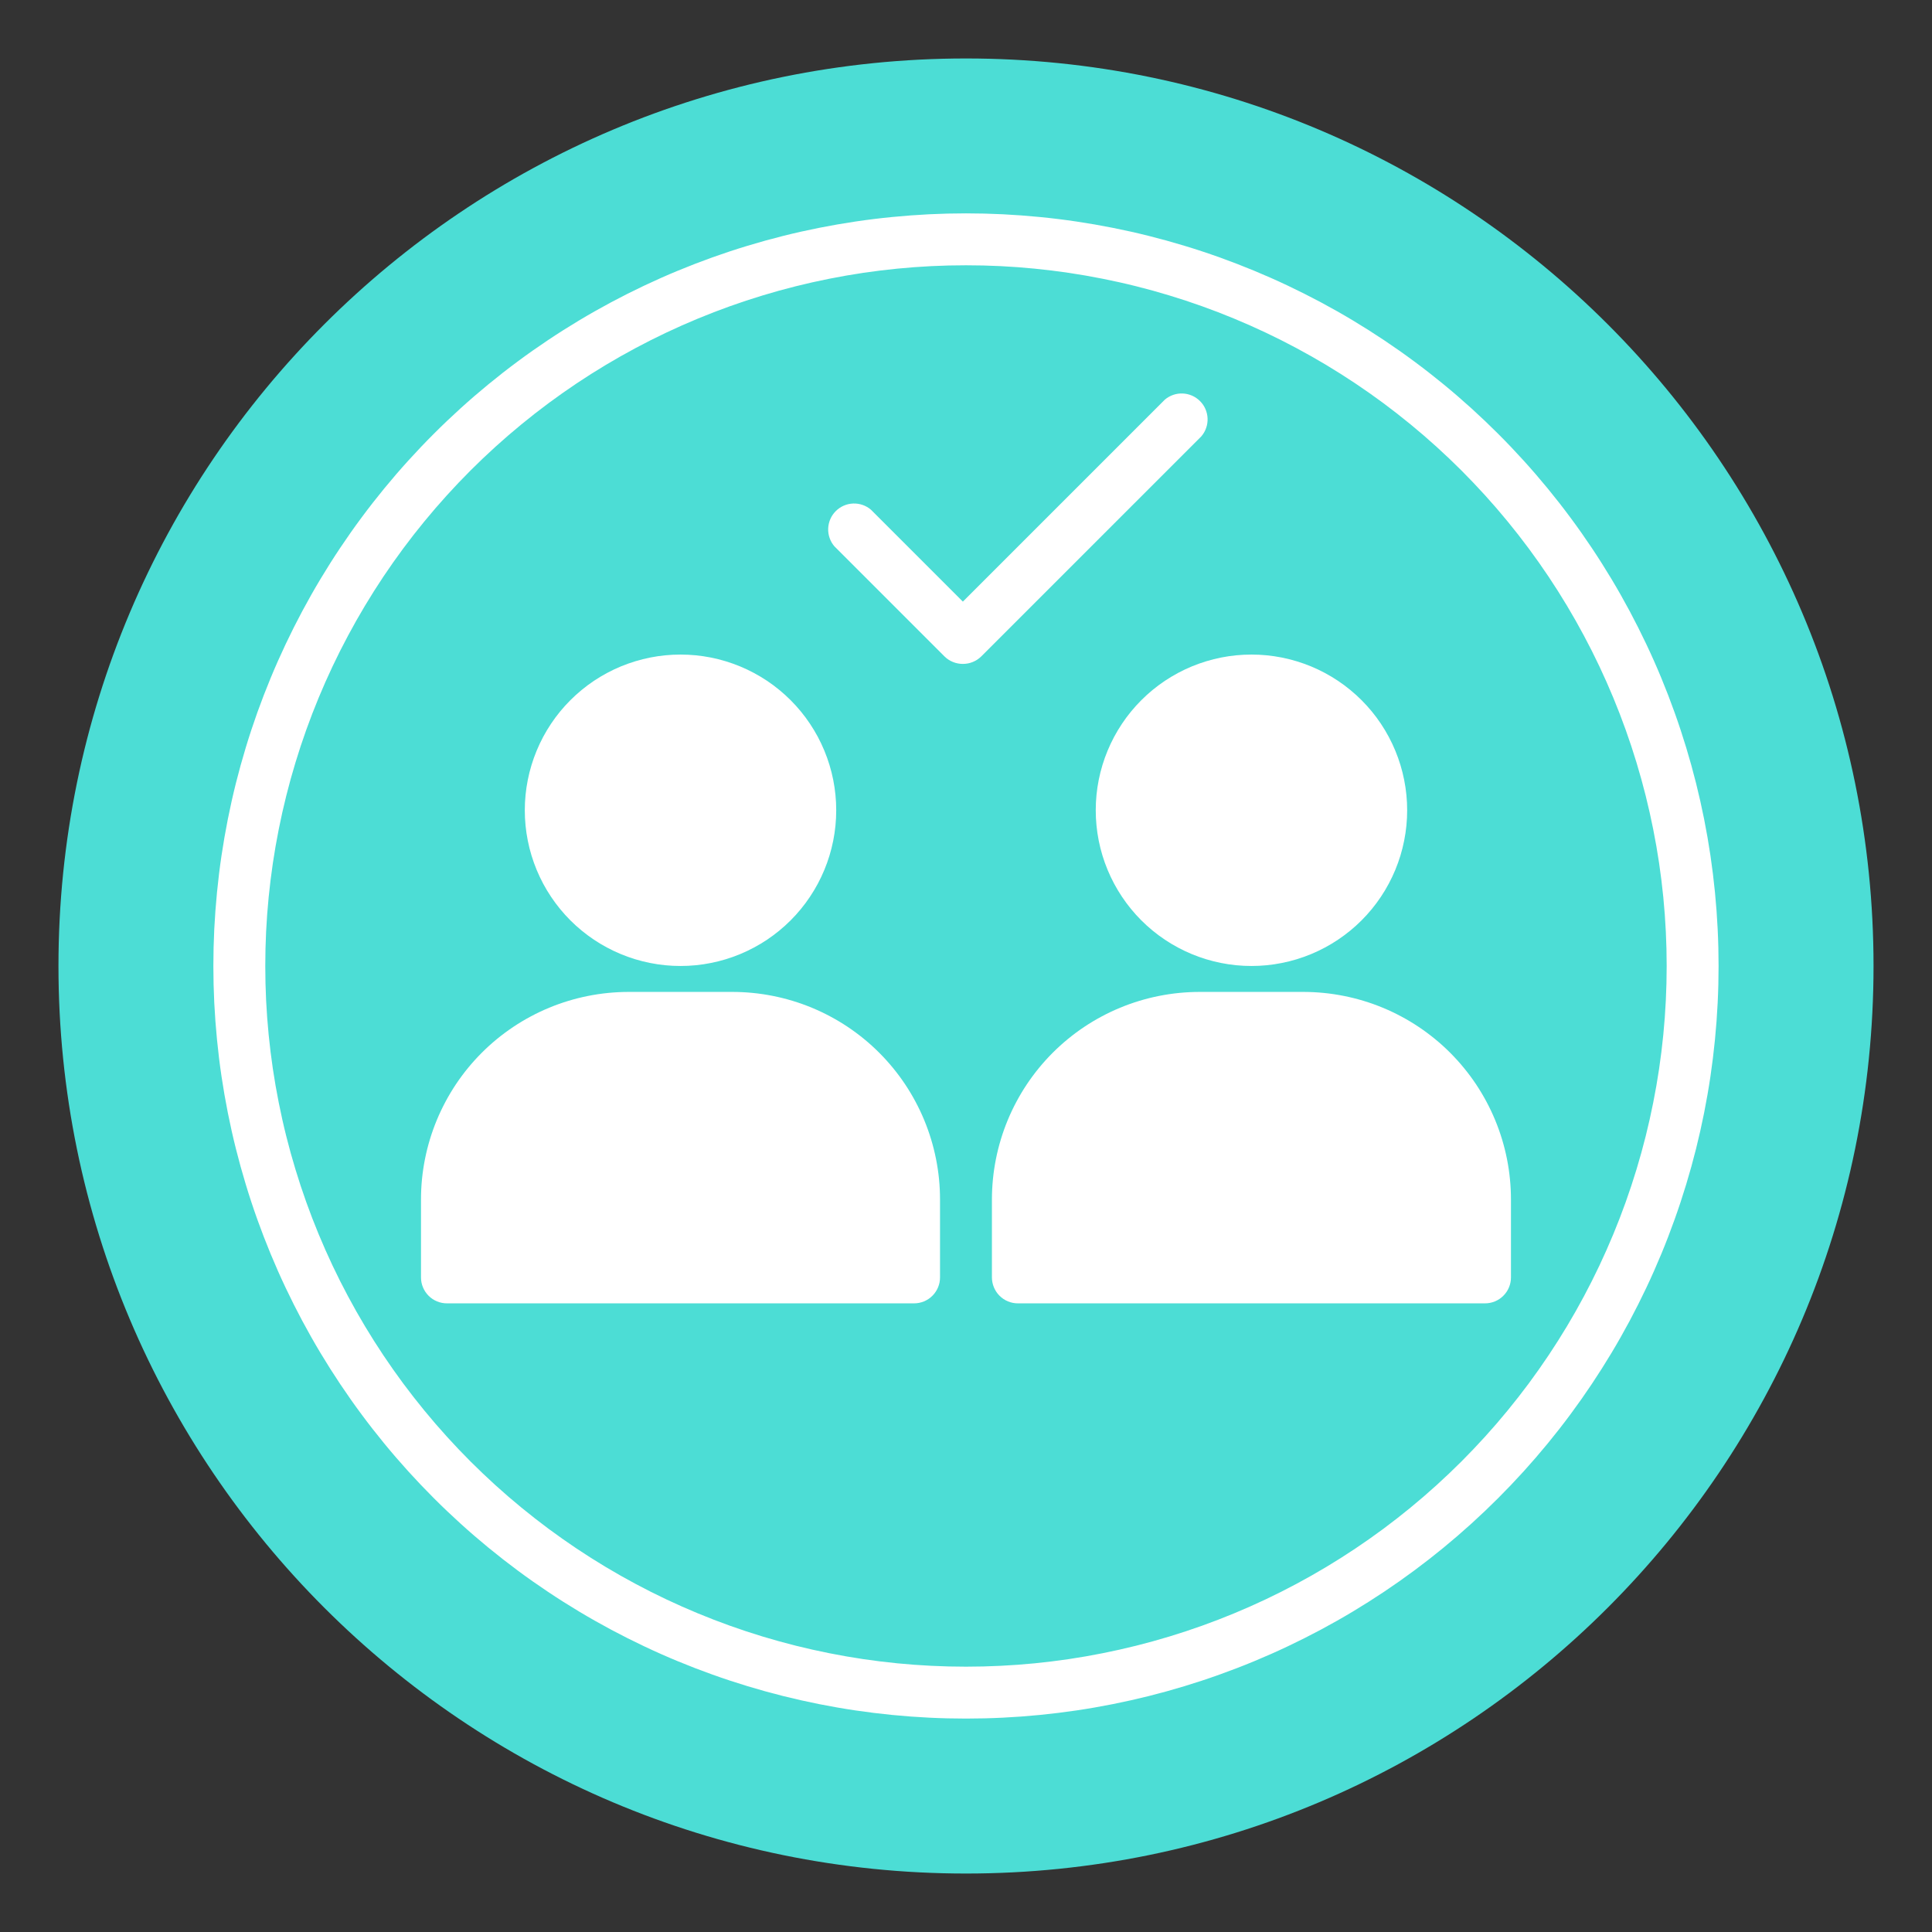
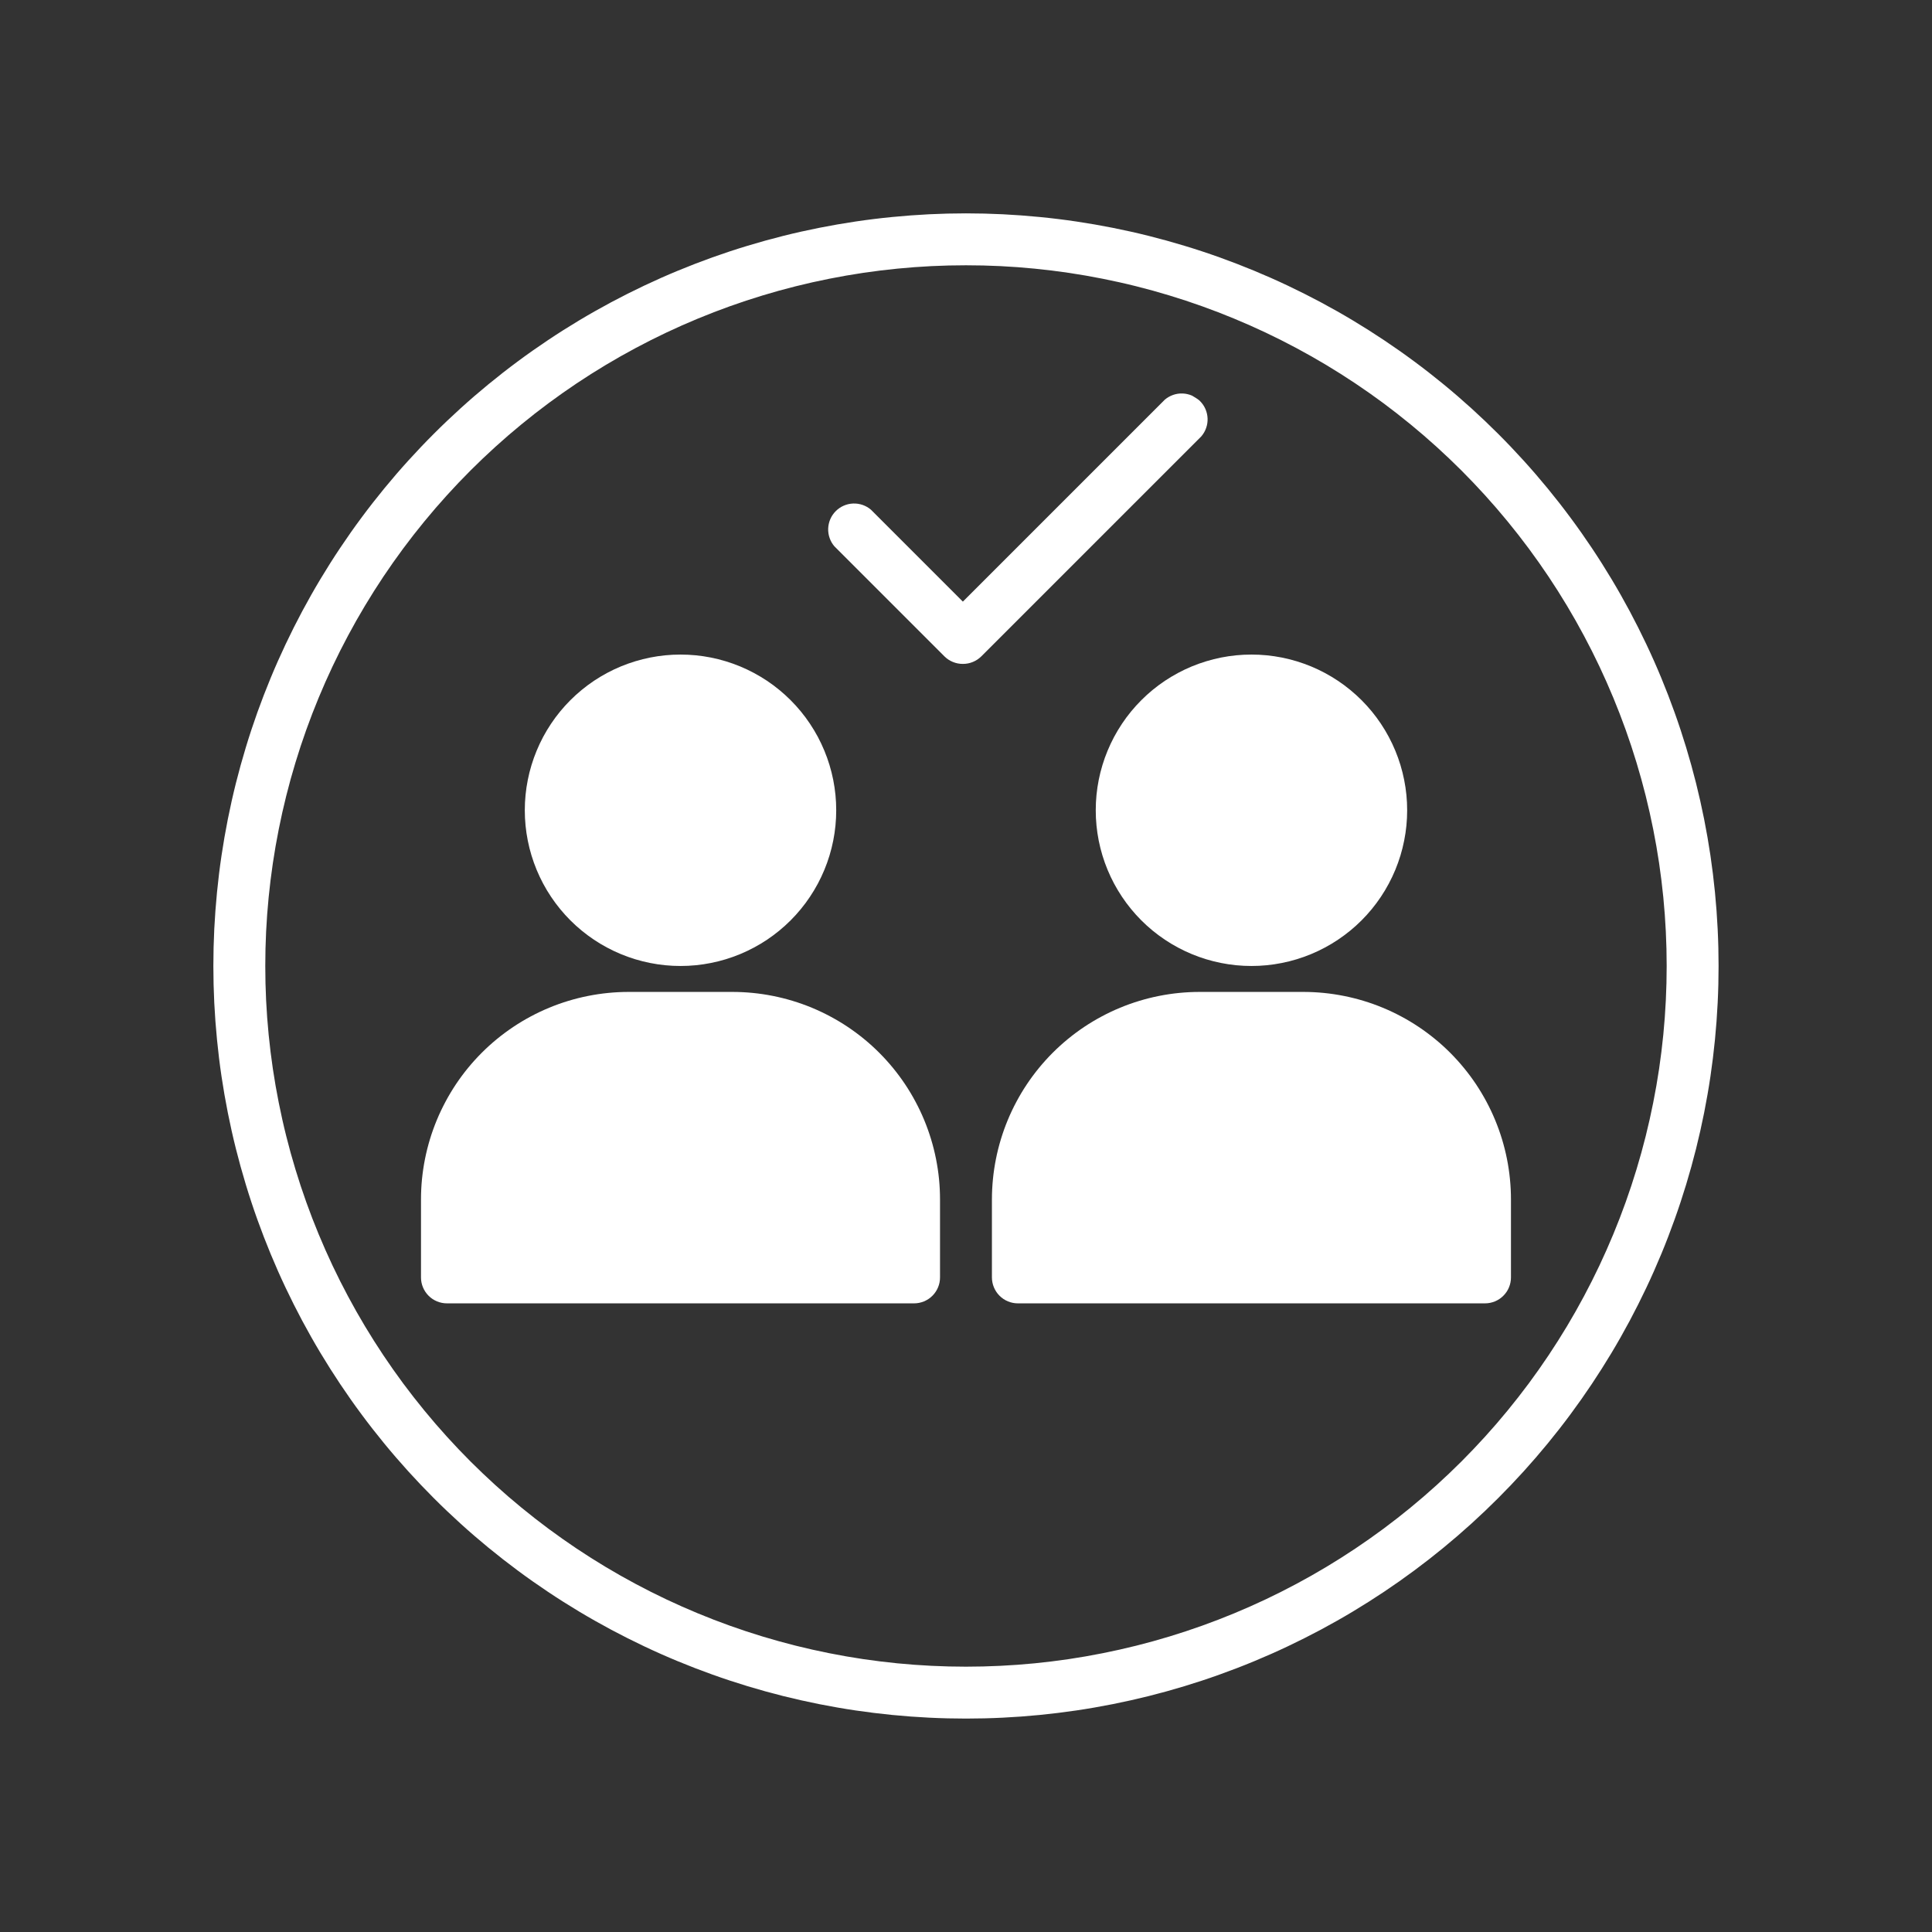
<svg xmlns="http://www.w3.org/2000/svg" width="500" zoomAndPan="magnify" viewBox="0 0 375 375" height="500" preserveAspectRatio="xMidYMid meet" version="1.0">
  <rect x="0" y="0" width="375" height="375" fill="#333333" stroke="none" />
  <defs>
    <clipPath id="13f7bb2d4b">
      <path d="M 11.348 11.348 L 363.652 11.348 L 363.652 363.652 L 11.348 363.652 Z M 11.348 11.348 " clip-rule="nonzero" />
    </clipPath>
    <clipPath id="78f74f1217">
      <path d="M 187.5 11.348 C 90.215 11.348 11.348 90.215 11.348 187.5 C 11.348 284.785 90.215 363.652 187.5 363.652 C 284.785 363.652 363.652 284.785 363.652 187.5 C 363.652 90.215 284.785 11.348 187.5 11.348 Z M 187.5 11.348 " clip-rule="nonzero" />
    </clipPath>
    <clipPath id="079b737a84">
-       <path d="M 0.348 0.348 L 352.652 0.348 L 352.652 352.652 L 0.348 352.652 Z M 0.348 0.348 " clip-rule="nonzero" />
-     </clipPath>
+       </clipPath>
    <clipPath id="5062a22090">
      <path d="M 176.5 0.348 C 79.215 0.348 0.348 79.215 0.348 176.5 C 0.348 273.785 79.215 352.652 176.5 352.652 C 273.785 352.652 352.652 273.785 352.652 176.5 C 352.652 79.215 273.785 0.348 176.5 0.348 Z M 176.5 0.348 " clip-rule="nonzero" />
    </clipPath>
    <clipPath id="188d0879aa">
      <rect x="0" width="353" y="0" height="353" />
    </clipPath>
    <clipPath id="81ff636ceb">
      <path d="M 41.414 41.414 L 333.914 41.414 L 333.914 333.914 L 41.414 333.914 Z M 41.414 41.414 " clip-rule="nonzero" />
    </clipPath>
  </defs>
  <g clip-path="url(#13f7bb2d4b)">
    <g clip-path="url(#78f74f1217)">
      <g transform="matrix(1, 0, 0, 1, 11, 11)">
        <g clip-path="url(#188d0879aa)">
          <g clip-path="url(#079b737a84)">
            <g clip-path="url(#5062a22090)">
              <path fill="#4cddd5" d="M 0.348 0.348 L 352.652 0.348 L 352.652 352.652 L 0.348 352.652 Z M 0.348 0.348 " fill-opacity="1" fill-rule="nonzero" />
            </g>
          </g>
        </g>
      </g>
    </g>
  </g>
  <g clip-path="url(#81ff636ceb)">
    <path fill="#ffffff" d="M 187.496 333.574 C 185.105 333.574 182.715 333.516 180.328 333.398 C 177.941 333.281 175.559 333.105 173.176 332.871 C 170.797 332.637 168.426 332.344 166.062 331.996 C 163.695 331.645 161.344 331.234 158.996 330.77 C 156.652 330.301 154.32 329.777 152 329.199 C 149.684 328.617 147.379 327.98 145.09 327.285 C 142.805 326.59 140.535 325.844 138.281 325.035 C 136.031 324.23 133.801 323.371 131.594 322.457 C 129.383 321.543 127.199 320.574 125.039 319.551 C 122.879 318.527 120.742 317.453 118.633 316.328 C 116.527 315.199 114.445 314.023 112.395 312.793 C 110.344 311.562 108.324 310.285 106.34 308.957 C 104.352 307.629 102.395 306.254 100.477 304.828 C 98.555 303.402 96.672 301.934 94.824 300.418 C 92.977 298.902 91.164 297.34 89.395 295.734 C 87.625 294.129 85.891 292.48 84.203 290.789 C 82.512 289.098 80.863 287.367 79.258 285.598 C 77.652 283.824 76.09 282.016 74.574 280.168 C 73.059 278.32 71.586 276.438 70.164 274.516 C 68.738 272.594 67.363 270.641 66.035 268.652 C 64.707 266.664 63.43 264.648 62.199 262.598 C 60.969 260.547 59.793 258.465 58.664 256.359 C 57.539 254.25 56.465 252.113 55.441 249.953 C 54.418 247.793 53.449 245.605 52.535 243.398 C 51.621 241.191 50.762 238.961 49.953 236.707 C 49.148 234.457 48.398 232.188 47.707 229.902 C 47.012 227.613 46.375 225.309 45.793 222.992 C 45.211 220.672 44.688 218.34 44.223 215.996 C 43.758 213.648 43.348 211.297 42.996 208.93 C 42.645 206.566 42.355 204.195 42.121 201.812 C 41.887 199.434 41.711 197.051 41.59 194.664 C 41.473 192.277 41.414 189.887 41.414 187.496 C 41.414 185.105 41.473 182.715 41.59 180.328 C 41.711 177.941 41.887 175.559 42.121 173.176 C 42.355 170.797 42.645 168.426 42.996 166.062 C 43.348 163.695 43.758 161.34 44.223 158.996 C 44.688 156.652 45.211 154.32 45.793 152 C 46.375 149.684 47.012 147.379 47.707 145.09 C 48.398 142.805 49.148 140.535 49.953 138.281 C 50.762 136.031 51.621 133.801 52.535 131.594 C 53.449 129.383 54.418 127.199 55.441 125.039 C 56.465 122.879 57.539 120.742 58.664 118.633 C 59.793 116.527 60.969 114.445 62.199 112.395 C 63.43 110.344 64.707 108.324 66.035 106.34 C 67.363 104.352 68.738 102.395 70.164 100.477 C 71.586 98.555 73.059 96.672 74.574 94.824 C 76.09 92.977 77.652 91.164 79.258 89.395 C 80.863 87.625 82.512 85.891 84.203 84.203 C 85.891 82.512 87.625 80.863 89.395 79.258 C 91.164 77.652 92.977 76.09 94.824 74.574 C 96.672 73.059 98.555 71.586 100.477 70.164 C 102.395 68.738 104.352 67.363 106.34 66.035 C 108.324 64.707 110.344 63.43 112.395 62.199 C 114.445 60.969 116.527 59.793 118.633 58.664 C 120.742 57.539 122.879 56.465 125.039 55.441 C 127.199 54.418 129.383 53.449 131.594 52.535 C 133.801 51.621 136.031 50.762 138.281 49.953 C 140.535 49.148 142.805 48.398 145.09 47.707 C 147.379 47.012 149.684 46.375 152 45.793 C 154.32 45.211 156.652 44.688 158.996 44.223 C 161.344 43.758 163.695 43.348 166.062 42.996 C 168.426 42.645 170.797 42.352 173.176 42.121 C 175.559 41.887 177.941 41.711 180.328 41.59 C 182.715 41.473 185.105 41.414 187.496 41.414 C 189.887 41.414 192.277 41.473 194.664 41.59 C 197.051 41.711 199.434 41.887 201.812 42.121 C 204.195 42.352 206.566 42.645 208.93 42.996 C 211.297 43.348 213.648 43.758 215.996 44.223 C 218.34 44.688 220.672 45.211 222.992 45.793 C 225.309 46.375 227.613 47.012 229.902 47.707 C 232.188 48.398 234.457 49.148 236.707 49.953 C 238.961 50.762 241.191 51.621 243.398 52.535 C 245.605 53.449 247.793 54.418 249.953 55.441 C 252.113 56.465 254.25 57.539 256.359 58.664 C 258.465 59.793 260.547 60.969 262.598 62.199 C 264.648 63.43 266.664 64.707 268.652 66.035 C 270.641 67.363 272.594 68.738 274.516 70.164 C 276.438 71.586 278.32 73.059 280.168 74.574 C 282.016 76.09 283.824 77.652 285.598 79.258 C 287.367 80.863 289.098 82.512 290.789 84.203 C 292.48 85.891 294.129 87.625 295.734 89.395 C 297.34 91.164 298.902 92.977 300.418 94.824 C 301.934 96.672 303.406 98.555 304.828 100.477 C 306.254 102.395 307.629 104.352 308.957 106.34 C 310.285 108.324 311.562 110.344 312.793 112.395 C 314.023 114.445 315.199 116.527 316.328 118.633 C 317.453 120.742 318.527 122.879 319.551 125.039 C 320.574 127.199 321.543 129.383 322.457 131.594 C 323.371 133.801 324.23 136.031 325.035 138.281 C 325.844 140.535 326.59 142.805 327.285 145.09 C 327.98 147.379 328.617 149.684 329.199 152 C 329.777 154.32 330.301 156.652 330.77 158.996 C 331.234 161.34 331.645 163.695 331.996 166.062 C 332.344 168.426 332.637 170.797 332.871 173.176 C 333.105 175.559 333.281 177.941 333.398 180.328 C 333.516 182.715 333.574 185.105 333.574 187.496 C 333.574 189.887 333.516 192.277 333.398 194.664 C 333.281 197.051 333.105 199.434 332.871 201.812 C 332.637 204.195 332.344 206.566 331.996 208.93 C 331.645 211.297 331.234 213.648 330.77 215.996 C 330.301 218.34 329.777 220.672 329.199 222.992 C 328.617 225.309 327.98 227.613 327.285 229.902 C 326.59 232.188 325.844 234.457 325.035 236.707 C 324.23 238.961 323.371 241.191 322.457 243.398 C 321.543 245.605 320.574 247.793 319.551 249.953 C 318.527 252.113 317.453 254.25 316.328 256.359 C 315.199 258.465 314.023 260.547 312.793 262.598 C 311.562 264.648 310.285 266.664 308.957 268.652 C 307.629 270.641 306.254 272.594 304.828 274.516 C 303.406 276.438 301.934 278.32 300.418 280.168 C 298.902 282.016 297.34 283.824 295.734 285.598 C 294.129 287.367 292.48 289.098 290.789 290.789 C 289.098 292.48 287.367 294.129 285.598 295.734 C 283.824 297.34 282.016 298.902 280.168 300.418 C 278.32 301.934 276.438 303.402 274.516 304.828 C 272.594 306.254 270.641 307.629 268.652 308.957 C 266.664 310.285 264.648 311.562 262.598 312.793 C 260.547 314.023 258.465 315.199 256.359 316.328 C 254.25 317.453 252.113 318.527 249.953 319.551 C 247.793 320.574 245.605 321.543 243.398 322.457 C 241.191 323.371 238.961 324.23 236.707 325.035 C 234.457 325.844 232.188 326.59 229.902 327.285 C 227.613 327.98 225.309 328.617 222.992 329.199 C 220.672 329.777 218.34 330.301 215.996 330.77 C 213.648 331.234 211.297 331.645 208.93 331.996 C 206.566 332.344 204.195 332.637 201.812 332.871 C 199.434 333.105 197.051 333.281 194.664 333.398 C 192.277 333.516 189.887 333.574 187.496 333.574 Z M 187.496 51.492 C 185.27 51.492 183.047 51.543 180.824 51.652 C 178.598 51.762 176.379 51.926 174.164 52.145 C 171.949 52.363 169.742 52.637 167.539 52.961 C 165.34 53.289 163.145 53.668 160.961 54.105 C 158.781 54.539 156.609 55.023 154.449 55.566 C 152.289 56.105 150.145 56.699 148.016 57.348 C 145.887 57.992 143.773 58.691 141.676 59.441 C 139.582 60.191 137.504 60.992 135.449 61.844 C 133.391 62.695 131.359 63.598 129.348 64.547 C 127.332 65.5 125.348 66.5 123.383 67.551 C 121.422 68.598 119.484 69.695 117.574 70.84 C 115.664 71.984 113.785 73.176 111.934 74.41 C 110.086 75.648 108.266 76.93 106.477 78.254 C 104.691 79.582 102.934 80.949 101.215 82.363 C 99.496 83.773 97.809 85.227 96.16 86.723 C 94.512 88.219 92.898 89.75 91.324 91.324 C 89.75 92.898 88.219 94.512 86.723 96.16 C 85.227 97.809 83.773 99.496 82.363 101.215 C 80.949 102.934 79.582 104.691 78.254 106.477 C 76.93 108.266 75.648 110.086 74.41 111.934 C 73.176 113.785 71.984 115.664 70.84 117.574 C 69.695 119.484 68.598 121.422 67.551 123.383 C 66.5 125.348 65.5 127.332 64.547 129.348 C 63.598 131.359 62.695 133.391 61.844 135.449 C 60.992 137.504 60.191 139.582 59.441 141.676 C 58.691 143.773 57.992 145.887 57.348 148.016 C 56.699 150.145 56.105 152.289 55.566 154.449 C 55.023 156.609 54.539 158.781 54.105 160.961 C 53.668 163.145 53.289 165.34 52.961 167.539 C 52.637 169.742 52.363 171.949 52.145 174.164 C 51.926 176.379 51.762 178.598 51.652 180.824 C 51.543 183.047 51.492 185.27 51.492 187.496 C 51.492 189.723 51.543 191.945 51.652 194.168 C 51.762 196.391 51.926 198.613 52.145 200.828 C 52.363 203.043 52.637 205.25 52.961 207.453 C 53.289 209.652 53.668 211.848 54.105 214.027 C 54.539 216.211 55.023 218.383 55.566 220.543 C 56.105 222.703 56.699 224.848 57.348 226.977 C 57.992 229.105 58.691 231.219 59.441 233.316 C 60.191 235.41 60.992 237.488 61.844 239.543 C 62.695 241.598 63.598 243.633 64.547 245.645 C 65.5 247.656 66.5 249.645 67.551 251.609 C 68.598 253.57 69.695 255.508 70.84 257.418 C 71.984 259.324 73.176 261.207 74.41 263.055 C 75.648 264.906 76.93 266.727 78.254 268.516 C 79.582 270.301 80.949 272.055 82.363 273.777 C 83.773 275.496 85.227 277.184 86.723 278.832 C 88.219 280.48 89.75 282.094 91.324 283.668 C 92.898 285.238 94.512 286.773 96.16 288.27 C 97.809 289.766 99.496 291.219 101.215 292.629 C 102.934 294.043 104.691 295.41 106.477 296.738 C 108.266 298.062 110.086 299.344 111.934 300.582 C 113.785 301.816 115.664 303.008 117.574 304.152 C 119.484 305.297 121.422 306.395 123.383 307.441 C 125.348 308.492 127.332 309.492 129.348 310.445 C 131.359 311.395 133.391 312.297 135.449 313.148 C 137.504 314 139.582 314.801 141.676 315.551 C 143.773 316.301 145.887 317 148.016 317.645 C 150.145 318.293 152.289 318.883 154.449 319.426 C 156.609 319.965 158.781 320.453 160.961 320.887 C 163.145 321.324 165.34 321.703 167.539 322.031 C 169.742 322.355 171.949 322.629 174.164 322.848 C 176.379 323.066 178.598 323.227 180.824 323.336 C 183.047 323.445 185.27 323.5 187.496 323.5 C 189.723 323.5 191.945 323.445 194.168 323.336 C 196.391 323.227 198.613 323.066 200.828 322.848 C 203.043 322.629 205.25 322.355 207.453 322.031 C 209.652 321.703 211.848 321.324 214.027 320.887 C 216.211 320.453 218.383 319.965 220.543 319.426 C 222.703 318.883 224.848 318.293 226.977 317.645 C 229.105 317 231.219 316.301 233.316 315.551 C 235.41 314.801 237.488 314 239.543 313.148 C 241.598 312.297 243.633 311.395 245.645 310.445 C 247.656 309.492 249.645 308.492 251.609 307.441 C 253.57 306.395 255.508 305.297 257.418 304.152 C 259.324 303.008 261.207 301.816 263.055 300.582 C 264.906 299.344 266.727 298.062 268.516 296.738 C 270.301 295.41 272.055 294.043 273.777 292.629 C 275.496 291.219 277.184 289.766 278.832 288.27 C 280.48 286.773 282.094 285.238 283.668 283.668 C 285.238 282.094 286.773 280.48 288.27 278.832 C 289.766 277.184 291.219 275.496 292.629 273.777 C 294.043 272.055 295.41 270.301 296.738 268.516 C 298.062 266.727 299.344 264.906 300.582 263.055 C 301.816 261.207 303.008 259.324 304.152 257.418 C 305.297 255.508 306.395 253.57 307.441 251.609 C 308.492 249.645 309.492 247.656 310.445 245.645 C 311.395 243.633 312.297 241.598 313.148 239.543 C 314 237.488 314.801 235.41 315.551 233.316 C 316.301 231.219 317 229.105 317.645 226.977 C 318.293 224.848 318.883 222.703 319.426 220.543 C 319.965 218.383 320.453 216.211 320.887 214.027 C 321.324 211.848 321.703 209.652 322.031 207.453 C 322.355 205.25 322.629 203.043 322.848 200.828 C 323.066 198.613 323.227 196.391 323.336 194.168 C 323.445 191.945 323.5 189.723 323.5 187.496 C 323.5 185.27 323.445 183.047 323.336 180.824 C 323.227 178.598 323.066 176.379 322.848 174.164 C 322.629 171.949 322.355 169.742 322.031 167.539 C 321.703 165.34 321.324 163.145 320.887 160.961 C 320.453 158.781 319.965 156.609 319.426 154.449 C 318.883 152.289 318.293 150.145 317.645 148.016 C 317 145.887 316.301 143.773 315.551 141.676 C 314.801 139.582 314 137.504 313.148 135.449 C 312.297 133.391 311.395 131.359 310.445 129.348 C 309.492 127.332 308.492 125.348 307.441 123.383 C 306.395 121.422 305.297 119.484 304.152 117.574 C 303.008 115.664 301.816 113.785 300.582 111.934 C 299.344 110.086 298.062 108.266 296.738 106.477 C 295.41 104.691 294.043 102.934 292.629 101.215 C 291.219 99.496 289.766 97.809 288.27 96.16 C 286.773 94.512 285.238 92.898 283.668 91.324 C 282.094 89.75 280.48 88.219 278.832 86.723 C 277.184 85.227 275.496 83.773 273.777 82.363 C 272.055 80.949 270.301 79.582 268.516 78.254 C 266.727 76.93 264.906 75.648 263.055 74.41 C 261.207 73.176 259.324 71.984 257.418 70.84 C 255.508 69.695 253.57 68.598 251.609 67.551 C 249.645 66.5 247.656 65.5 245.645 64.547 C 243.633 63.598 241.598 62.695 239.543 61.844 C 237.488 60.992 235.41 60.191 233.316 59.441 C 231.219 58.691 229.105 57.992 226.977 57.348 C 224.848 56.699 222.703 56.105 220.543 55.566 C 218.383 55.023 216.211 54.539 214.027 54.105 C 211.848 53.668 209.652 53.289 207.453 52.961 C 205.25 52.637 203.043 52.363 200.828 52.145 C 198.613 51.926 196.391 51.762 194.168 51.652 C 191.945 51.543 189.723 51.492 187.496 51.492 Z M 187.496 51.492 " fill-opacity="1" fill-rule="nonzero" />
  </g>
  <path fill="#ffffff" d="M 162.309 157.273 C 162.309 158.262 162.262 159.25 162.164 160.234 C 162.066 161.219 161.922 162.199 161.73 163.168 C 161.535 164.141 161.297 165.098 161.008 166.047 C 160.723 166.992 160.387 167.926 160.008 168.84 C 159.629 169.754 159.207 170.648 158.742 171.52 C 158.273 172.391 157.766 173.242 157.215 174.062 C 156.668 174.887 156.078 175.68 155.449 176.445 C 154.82 177.211 154.156 177.945 153.457 178.645 C 152.758 179.344 152.023 180.008 151.258 180.637 C 150.496 181.262 149.699 181.852 148.879 182.402 C 148.055 182.953 147.207 183.461 146.332 183.926 C 145.461 184.395 144.566 184.816 143.652 185.195 C 142.738 185.574 141.809 185.906 140.859 186.195 C 139.914 186.48 138.953 186.723 137.984 186.914 C 137.012 187.109 136.035 187.254 135.047 187.352 C 134.062 187.449 133.074 187.496 132.086 187.496 C 131.098 187.496 130.109 187.449 129.125 187.352 C 128.137 187.254 127.16 187.109 126.191 186.914 C 125.219 186.723 124.262 186.48 123.312 186.195 C 122.367 185.906 121.434 185.574 120.52 185.195 C 119.605 184.816 118.711 184.395 117.84 183.926 C 116.965 183.461 116.117 182.953 115.293 182.402 C 114.473 181.852 113.68 181.262 112.914 180.637 C 112.148 180.008 111.414 179.344 110.715 178.645 C 110.016 177.945 109.352 177.211 108.723 176.445 C 108.094 175.68 107.508 174.887 106.957 174.062 C 106.406 173.242 105.898 172.391 105.43 171.52 C 104.965 170.648 104.543 169.754 104.164 168.84 C 103.785 167.926 103.453 166.992 103.164 166.047 C 102.875 165.098 102.637 164.141 102.445 163.168 C 102.25 162.199 102.105 161.219 102.008 160.234 C 101.91 159.25 101.863 158.262 101.863 157.273 C 101.863 156.281 101.91 155.297 102.008 154.309 C 102.105 153.324 102.25 152.348 102.445 151.375 C 102.637 150.406 102.875 149.445 103.164 148.5 C 103.453 147.551 103.785 146.621 104.164 145.707 C 104.543 144.793 104.965 143.898 105.43 143.023 C 105.898 142.152 106.406 141.305 106.957 140.48 C 107.508 139.656 108.094 138.863 108.723 138.098 C 109.352 137.332 110.016 136.602 110.715 135.902 C 111.414 135.203 112.148 134.539 112.914 133.91 C 113.68 133.281 114.473 132.691 115.293 132.141 C 116.117 131.594 116.965 131.086 117.84 130.617 C 118.711 130.152 119.605 129.727 120.52 129.348 C 121.434 128.973 122.367 128.637 123.312 128.352 C 124.262 128.062 125.219 127.824 126.191 127.629 C 127.16 127.438 128.137 127.293 129.125 127.195 C 130.109 127.098 131.098 127.051 132.086 127.051 C 133.074 127.051 134.062 127.098 135.047 127.195 C 136.035 127.293 137.012 127.438 137.984 127.629 C 138.953 127.824 139.914 128.062 140.859 128.352 C 141.809 128.637 142.738 128.973 143.652 129.348 C 144.566 129.727 145.461 130.152 146.332 130.617 C 147.207 131.086 148.055 131.594 148.879 132.141 C 149.699 132.691 150.496 133.281 151.258 133.91 C 152.023 134.539 152.758 135.203 153.457 135.902 C 154.156 136.602 154.82 137.332 155.449 138.098 C 156.078 138.863 156.668 139.656 157.215 140.48 C 157.766 141.305 158.273 142.152 158.742 143.023 C 159.207 143.898 159.629 144.793 160.008 145.707 C 160.387 146.621 160.723 147.551 161.008 148.5 C 161.297 149.445 161.535 150.406 161.73 151.375 C 161.922 152.348 162.066 153.324 162.164 154.309 C 162.262 155.297 162.309 156.281 162.309 157.273 Z M 162.309 157.273 " fill-opacity="1" fill-rule="nonzero" />
  <path fill="#ffffff" d="M 142.16 192.531 L 122.012 192.531 C 120.691 192.531 119.375 192.598 118.062 192.727 C 116.75 192.855 115.445 193.051 114.148 193.309 C 112.855 193.566 111.578 193.887 110.312 194.27 C 109.051 194.652 107.809 195.094 106.59 195.602 C 105.371 196.105 104.18 196.668 103.016 197.293 C 101.852 197.914 100.723 198.59 99.625 199.324 C 98.527 200.059 97.469 200.844 96.445 201.68 C 95.426 202.52 94.449 203.402 93.516 204.336 C 92.582 205.27 91.699 206.246 90.859 207.266 C 90.023 208.285 89.238 209.344 88.504 210.441 C 87.773 211.539 87.094 212.672 86.473 213.836 C 85.852 215 85.285 216.191 84.781 217.41 C 84.277 218.629 83.832 219.871 83.449 221.133 C 83.066 222.395 82.746 223.676 82.488 224.969 C 82.23 226.266 82.039 227.566 81.906 228.883 C 81.777 230.195 81.715 231.512 81.715 232.832 L 81.715 247.941 C 81.715 248.273 81.746 248.602 81.809 248.926 C 81.875 249.25 81.969 249.566 82.098 249.871 C 82.223 250.176 82.379 250.465 82.562 250.742 C 82.746 251.016 82.957 251.27 83.188 251.504 C 83.422 251.738 83.676 251.949 83.953 252.133 C 84.227 252.316 84.52 252.469 84.824 252.598 C 85.129 252.723 85.445 252.82 85.77 252.883 C 86.094 252.949 86.422 252.98 86.75 252.98 L 177.422 252.98 C 177.754 252.98 178.078 252.949 178.402 252.883 C 178.727 252.82 179.043 252.723 179.348 252.598 C 179.656 252.469 179.945 252.316 180.219 252.133 C 180.496 251.949 180.75 251.738 180.984 251.504 C 181.219 251.27 181.426 251.016 181.609 250.742 C 181.793 250.465 181.949 250.176 182.074 249.871 C 182.203 249.566 182.297 249.25 182.363 248.926 C 182.426 248.602 182.457 248.273 182.457 247.941 L 182.457 232.832 C 182.457 231.512 182.395 230.195 182.266 228.883 C 182.137 227.566 181.941 226.266 181.684 224.969 C 181.426 223.676 181.105 222.395 180.723 221.133 C 180.34 219.871 179.895 218.629 179.391 217.41 C 178.887 216.191 178.324 215 177.699 213.836 C 177.078 212.672 176.402 211.539 175.668 210.441 C 174.934 209.344 174.148 208.285 173.312 207.266 C 172.473 206.246 171.59 205.27 170.656 204.336 C 169.723 203.402 168.746 202.516 167.727 201.68 C 166.707 200.844 165.645 200.059 164.551 199.324 C 163.453 198.59 162.32 197.914 161.156 197.293 C 159.992 196.668 158.801 196.105 157.582 195.602 C 156.363 195.094 155.121 194.652 153.859 194.27 C 152.594 193.887 151.316 193.566 150.023 193.309 C 148.727 193.051 147.426 192.855 146.109 192.727 C 144.797 192.598 143.48 192.531 142.16 192.531 Z M 142.16 192.531 " fill-opacity="1" fill-rule="nonzero" />
  <path fill="#ffffff" d="M 273.129 157.273 C 273.129 158.262 273.082 159.25 272.984 160.234 C 272.887 161.219 272.742 162.199 272.547 163.168 C 272.355 164.141 272.113 165.098 271.828 166.047 C 271.539 166.992 271.207 167.926 270.828 168.84 C 270.449 169.754 270.027 170.648 269.559 171.52 C 269.094 172.391 268.586 173.242 268.035 174.062 C 267.484 174.887 266.898 175.68 266.27 176.445 C 265.641 177.211 264.977 177.945 264.277 178.645 C 263.578 179.344 262.844 180.008 262.078 180.637 C 261.312 181.262 260.52 181.852 259.695 182.402 C 258.875 182.953 258.027 183.461 257.152 183.926 C 256.281 184.395 255.387 184.816 254.473 185.195 C 253.559 185.574 252.625 185.906 251.68 186.195 C 250.73 186.48 249.773 186.723 248.801 186.914 C 247.832 187.109 246.852 187.254 245.867 187.352 C 244.883 187.449 243.895 187.496 242.906 187.496 C 241.914 187.496 240.93 187.449 239.941 187.352 C 238.957 187.254 237.98 187.109 237.008 186.914 C 236.039 186.723 235.078 186.48 234.133 186.195 C 233.184 185.906 232.254 185.574 231.34 185.195 C 230.426 184.816 229.531 184.395 228.66 183.926 C 227.785 183.461 226.938 182.953 226.113 182.402 C 225.293 181.852 224.496 181.262 223.73 180.637 C 222.965 180.008 222.234 179.344 221.535 178.645 C 220.836 177.945 220.172 177.211 219.543 176.445 C 218.914 175.68 218.324 174.887 217.777 174.062 C 217.227 173.242 216.719 172.391 216.25 171.52 C 215.785 170.648 215.363 169.754 214.984 168.84 C 214.605 167.926 214.27 166.992 213.984 166.047 C 213.695 165.098 213.457 164.141 213.262 163.168 C 213.07 162.199 212.926 161.219 212.828 160.234 C 212.73 159.25 212.684 158.262 212.684 157.273 C 212.684 156.281 212.73 155.297 212.828 154.309 C 212.926 153.324 213.07 152.348 213.262 151.375 C 213.457 150.406 213.695 149.445 213.984 148.5 C 214.27 147.551 214.605 146.621 214.984 145.707 C 215.363 144.793 215.785 143.898 216.25 143.023 C 216.719 142.152 217.227 141.305 217.777 140.48 C 218.324 139.656 218.914 138.863 219.543 138.098 C 220.172 137.332 220.836 136.602 221.535 135.902 C 222.234 135.203 222.965 134.539 223.73 133.91 C 224.496 133.281 225.293 132.691 226.113 132.141 C 226.938 131.594 227.785 131.086 228.66 130.617 C 229.531 130.152 230.426 129.727 231.34 129.348 C 232.254 128.973 233.184 128.637 234.133 128.352 C 235.078 128.062 236.039 127.824 237.008 127.629 C 237.98 127.438 238.957 127.293 239.941 127.195 C 240.93 127.098 241.914 127.051 242.906 127.051 C 243.895 127.051 244.883 127.098 245.867 127.195 C 246.852 127.293 247.832 127.438 248.801 127.629 C 249.773 127.824 250.73 128.062 251.68 128.352 C 252.625 128.637 253.559 128.973 254.473 129.348 C 255.387 129.727 256.281 130.152 257.152 130.617 C 258.027 131.086 258.875 131.594 259.695 132.141 C 260.52 132.691 261.312 133.281 262.078 133.91 C 262.844 134.539 263.578 135.203 264.277 135.902 C 264.977 136.602 265.641 137.332 266.27 138.098 C 266.898 138.863 267.484 139.656 268.035 140.48 C 268.586 141.305 269.094 142.152 269.559 143.023 C 270.027 143.898 270.449 144.793 270.828 145.707 C 271.207 146.621 271.539 147.551 271.828 148.5 C 272.113 149.445 272.355 150.406 272.547 151.375 C 272.742 152.348 272.887 153.324 272.984 154.309 C 273.082 155.297 273.129 156.281 273.129 157.273 Z M 273.129 157.273 " fill-opacity="1" fill-rule="nonzero" />
  <path fill="#ffffff" d="M 252.98 192.531 L 232.832 192.531 C 231.512 192.531 230.195 192.598 228.883 192.727 C 227.566 192.855 226.266 193.051 224.969 193.309 C 223.676 193.566 222.395 193.887 221.133 194.27 C 219.871 194.652 218.629 195.094 217.41 195.602 C 216.191 196.105 215 196.668 213.836 197.293 C 212.672 197.914 211.539 198.59 210.441 199.324 C 209.344 200.059 208.285 200.844 207.266 201.68 C 206.246 202.52 205.27 203.402 204.336 204.336 C 203.402 205.27 202.52 206.246 201.68 207.266 C 200.844 208.285 200.059 209.344 199.324 210.441 C 198.59 211.539 197.914 212.672 197.293 213.836 C 196.668 215 196.105 216.191 195.602 217.41 C 195.094 218.629 194.652 219.871 194.27 221.133 C 193.887 222.395 193.566 223.676 193.309 224.969 C 193.051 226.266 192.855 227.566 192.727 228.883 C 192.598 230.195 192.531 231.512 192.531 232.832 L 192.531 247.941 C 192.531 248.273 192.566 248.602 192.629 248.926 C 192.695 249.25 192.789 249.566 192.918 249.871 C 193.043 250.176 193.199 250.465 193.383 250.742 C 193.566 251.016 193.773 251.27 194.008 251.504 C 194.242 251.738 194.496 251.949 194.773 252.133 C 195.047 252.316 195.336 252.469 195.645 252.598 C 195.949 252.723 196.262 252.82 196.586 252.883 C 196.91 252.949 197.238 252.98 197.57 252.98 L 288.242 252.98 C 288.57 252.98 288.898 252.949 289.223 252.883 C 289.547 252.82 289.863 252.723 290.168 252.598 C 290.473 252.469 290.766 252.316 291.039 252.133 C 291.312 251.949 291.57 251.738 291.801 251.504 C 292.035 251.27 292.246 251.016 292.43 250.742 C 292.613 250.465 292.77 250.176 292.895 249.871 C 293.02 249.566 293.117 249.25 293.18 248.926 C 293.246 248.602 293.277 248.273 293.277 247.941 L 293.277 232.832 C 293.277 231.512 293.215 230.195 293.082 228.883 C 292.953 227.566 292.762 226.266 292.504 224.969 C 292.246 223.676 291.926 222.395 291.543 221.133 C 291.16 219.871 290.715 218.629 290.211 217.41 C 289.707 216.191 289.141 215 288.52 213.836 C 287.898 212.672 287.219 211.539 286.488 210.441 C 285.754 209.344 284.969 208.285 284.129 207.266 C 283.293 206.246 282.406 205.27 281.477 204.336 C 280.543 203.402 279.566 202.516 278.543 201.68 C 277.523 200.844 276.465 200.059 275.367 199.324 C 274.27 198.59 273.141 197.914 271.977 197.293 C 270.812 196.668 269.621 196.105 268.402 195.602 C 267.184 195.094 265.941 194.652 264.68 194.27 C 263.414 193.887 262.137 193.566 260.84 193.309 C 259.547 193.051 258.242 192.855 256.93 192.727 C 255.617 192.598 254.301 192.531 252.98 192.531 Z M 252.98 192.531 " fill-opacity="1" fill-rule="nonzero" />
-   <path fill="#ffffff" d="M 186.891 128.863 C 186.223 128.867 185.578 128.742 184.957 128.488 C 184.336 128.234 183.789 127.871 183.316 127.402 L 161.957 106.043 C 161.754 105.805 161.57 105.551 161.414 105.277 C 161.258 105.004 161.129 104.719 161.027 104.422 C 160.922 104.125 160.848 103.82 160.801 103.512 C 160.754 103.199 160.738 102.887 160.75 102.574 C 160.762 102.258 160.805 101.949 160.875 101.641 C 160.941 101.336 161.043 101.039 161.168 100.75 C 161.293 100.461 161.445 100.188 161.621 99.93 C 161.801 99.668 162 99.426 162.223 99.207 C 162.445 98.984 162.684 98.781 162.945 98.605 C 163.203 98.43 163.477 98.277 163.766 98.152 C 164.055 98.027 164.352 97.926 164.656 97.855 C 164.965 97.785 165.273 97.746 165.59 97.734 C 165.902 97.723 166.215 97.738 166.527 97.785 C 166.836 97.832 167.141 97.906 167.438 98.008 C 167.734 98.113 168.02 98.242 168.293 98.398 C 168.566 98.555 168.82 98.738 169.059 98.941 L 186.891 116.773 L 226.082 77.582 C 226.32 77.379 226.574 77.199 226.848 77.043 C 227.121 76.887 227.406 76.754 227.703 76.652 C 228 76.547 228.305 76.473 228.613 76.426 C 228.926 76.379 229.238 76.363 229.551 76.375 C 229.867 76.387 230.176 76.43 230.484 76.5 C 230.789 76.57 231.086 76.668 231.375 76.793 C 231.664 76.918 231.938 77.07 232.195 77.25 C 232.457 77.426 232.695 77.625 232.918 77.848 C 233.141 78.07 233.34 78.312 233.52 78.57 C 233.695 78.828 233.848 79.105 233.973 79.391 C 234.098 79.68 234.199 79.977 234.266 80.285 C 234.336 80.59 234.379 80.902 234.391 81.215 C 234.402 81.527 234.387 81.84 234.34 82.152 C 234.293 82.465 234.219 82.766 234.113 83.062 C 234.012 83.359 233.883 83.645 233.727 83.918 C 233.57 84.191 233.387 84.445 233.184 84.688 L 190.469 127.402 C 189.992 127.871 189.445 128.234 188.824 128.488 C 188.207 128.742 187.562 128.867 186.891 128.863 Z M 186.891 128.863 " fill-opacity="1" fill-rule="nonzero" />
+   <path fill="#ffffff" d="M 186.891 128.863 C 186.223 128.867 185.578 128.742 184.957 128.488 C 184.336 128.234 183.789 127.871 183.316 127.402 L 161.957 106.043 C 161.754 105.805 161.57 105.551 161.414 105.277 C 161.258 105.004 161.129 104.719 161.027 104.422 C 160.922 104.125 160.848 103.82 160.801 103.512 C 160.754 103.199 160.738 102.887 160.75 102.574 C 160.762 102.258 160.805 101.949 160.875 101.641 C 160.941 101.336 161.043 101.039 161.168 100.75 C 161.293 100.461 161.445 100.188 161.621 99.93 C 161.801 99.668 162 99.426 162.223 99.207 C 162.445 98.984 162.684 98.781 162.945 98.605 C 163.203 98.43 163.477 98.277 163.766 98.152 C 164.055 98.027 164.352 97.926 164.656 97.855 C 164.965 97.785 165.273 97.746 165.59 97.734 C 165.902 97.723 166.215 97.738 166.527 97.785 C 166.836 97.832 167.141 97.906 167.438 98.008 C 167.734 98.113 168.02 98.242 168.293 98.398 C 168.566 98.555 168.82 98.738 169.059 98.941 L 186.891 116.773 L 226.082 77.582 C 226.32 77.379 226.574 77.199 226.848 77.043 C 227.121 76.887 227.406 76.754 227.703 76.652 C 228 76.547 228.305 76.473 228.613 76.426 C 228.926 76.379 229.238 76.363 229.551 76.375 C 229.867 76.387 230.176 76.43 230.484 76.5 C 230.789 76.57 231.086 76.668 231.375 76.793 C 232.457 77.426 232.695 77.625 232.918 77.848 C 233.141 78.07 233.34 78.312 233.52 78.57 C 233.695 78.828 233.848 79.105 233.973 79.391 C 234.098 79.68 234.199 79.977 234.266 80.285 C 234.336 80.59 234.379 80.902 234.391 81.215 C 234.402 81.527 234.387 81.84 234.34 82.152 C 234.293 82.465 234.219 82.766 234.113 83.062 C 234.012 83.359 233.883 83.645 233.727 83.918 C 233.57 84.191 233.387 84.445 233.184 84.688 L 190.469 127.402 C 189.992 127.871 189.445 128.234 188.824 128.488 C 188.207 128.742 187.562 128.867 186.891 128.863 Z M 186.891 128.863 " fill-opacity="1" fill-rule="nonzero" />
</svg>